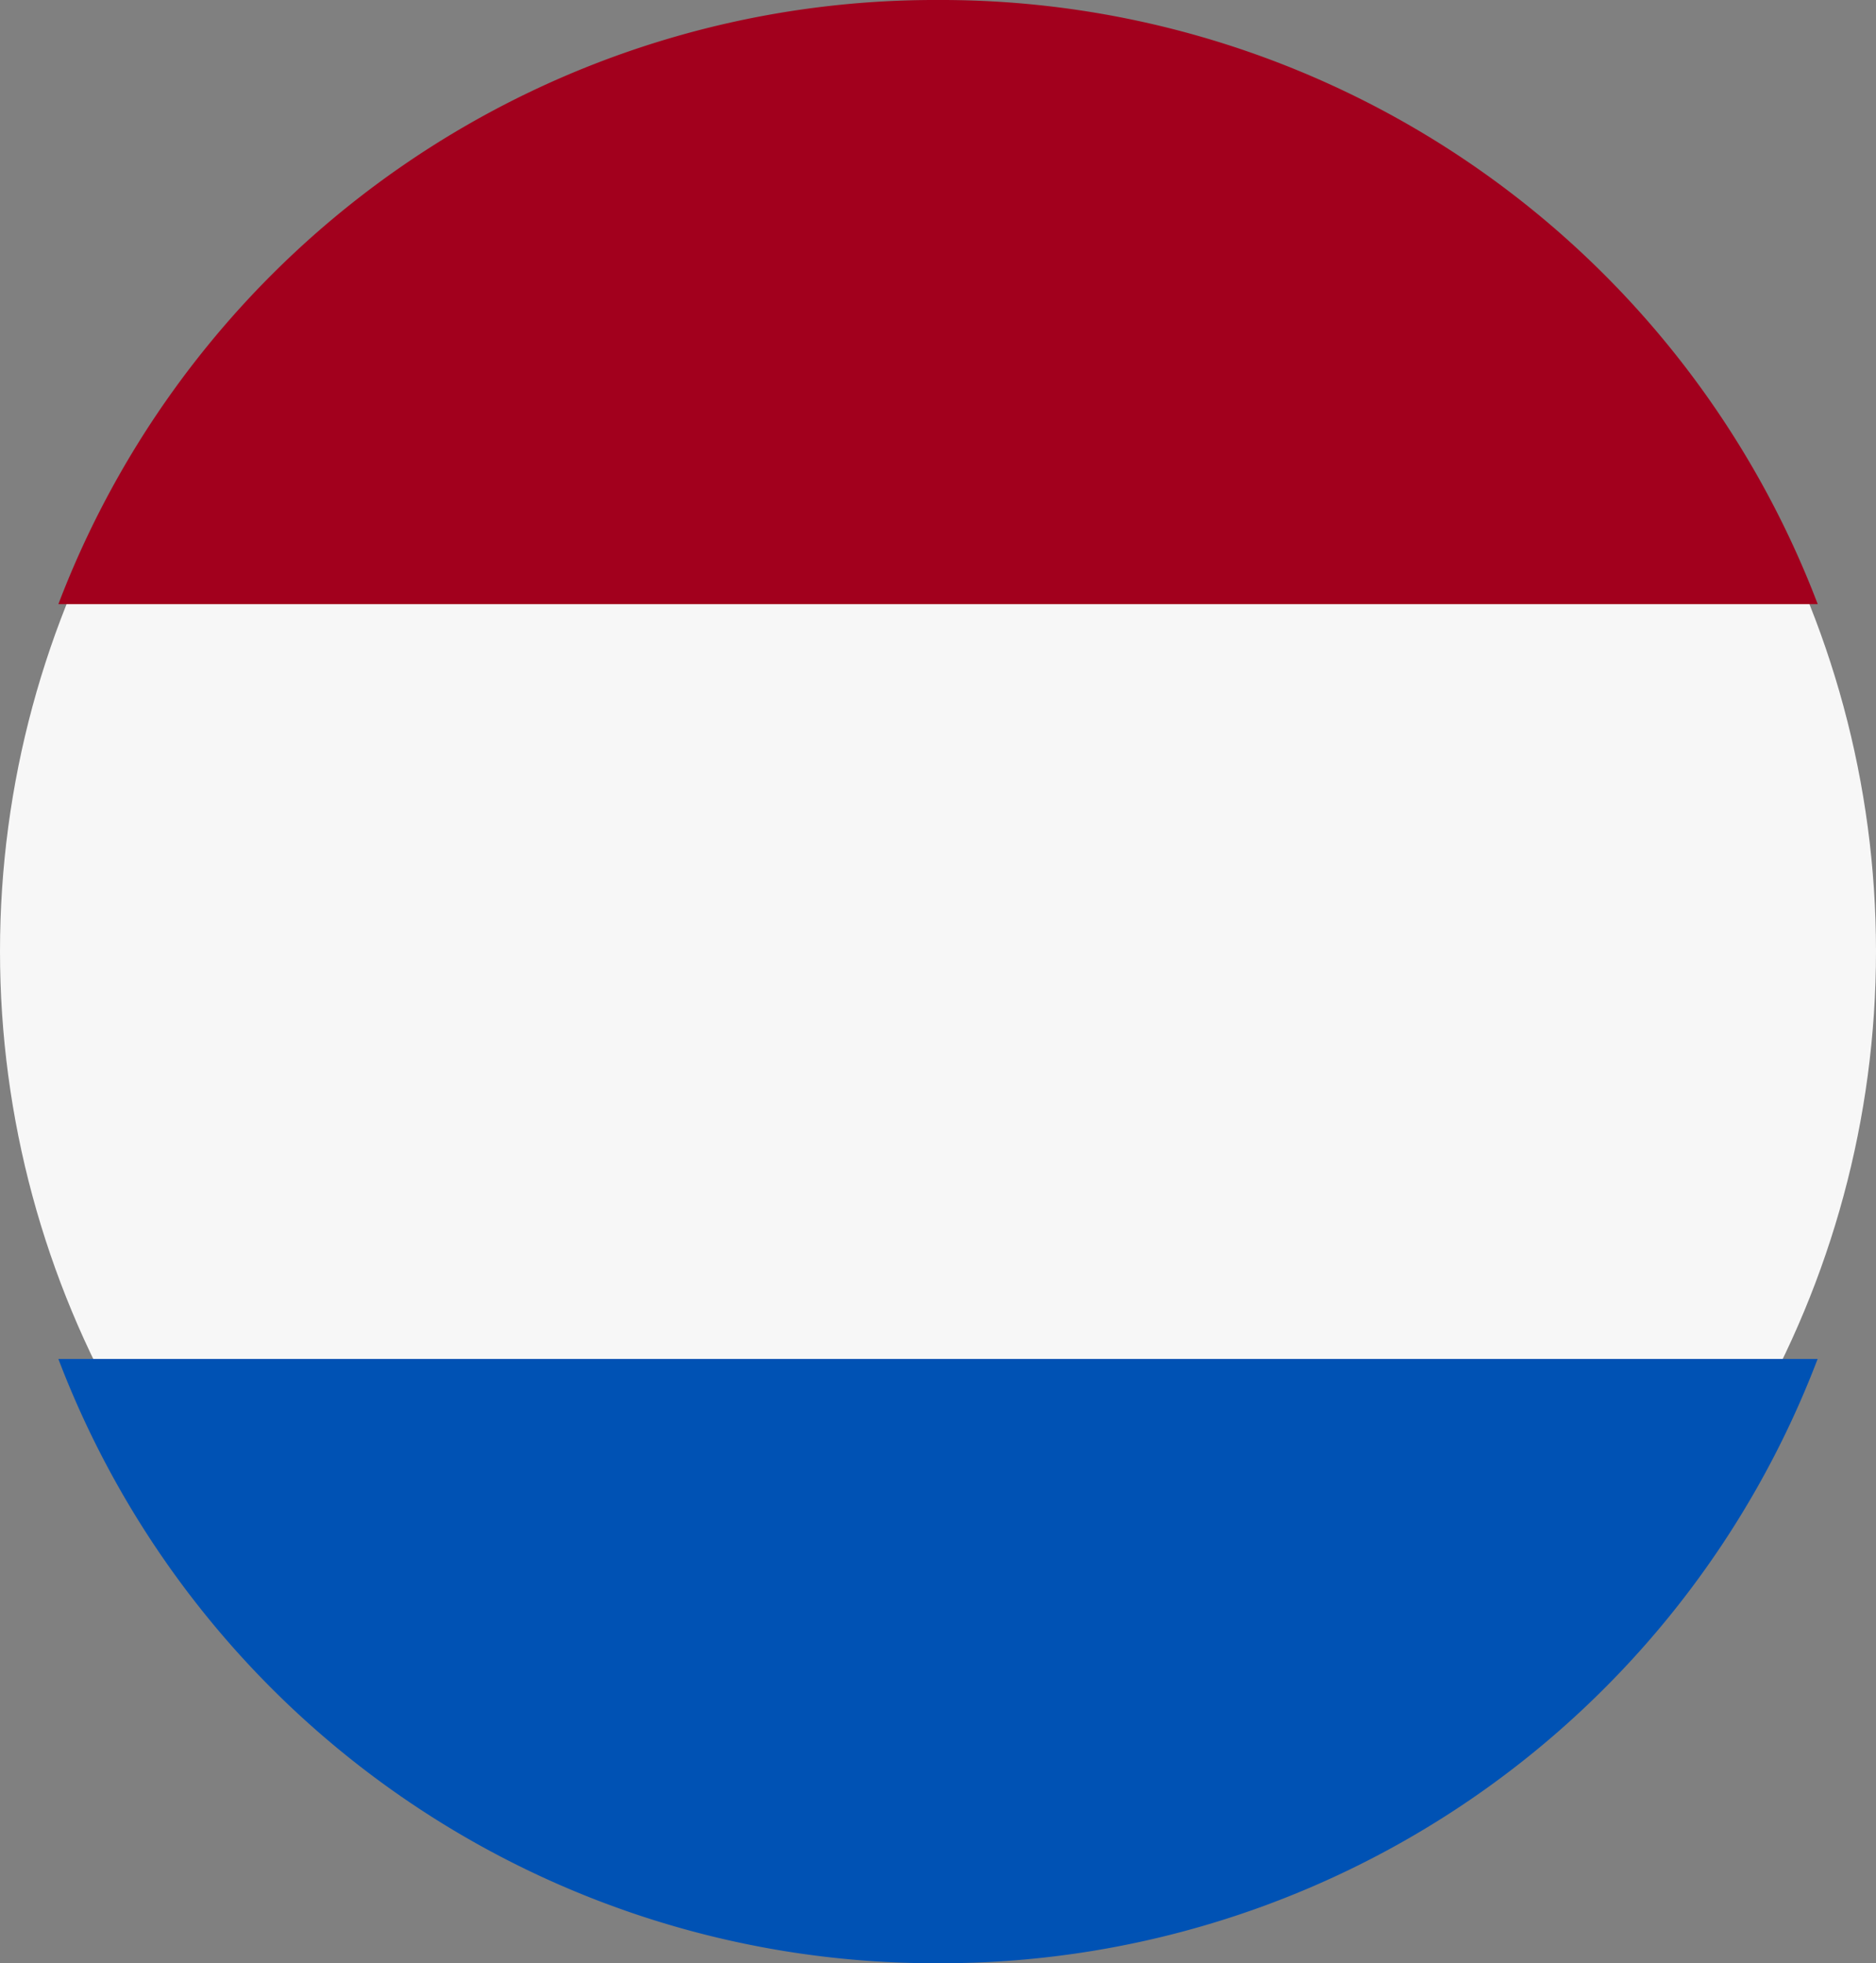
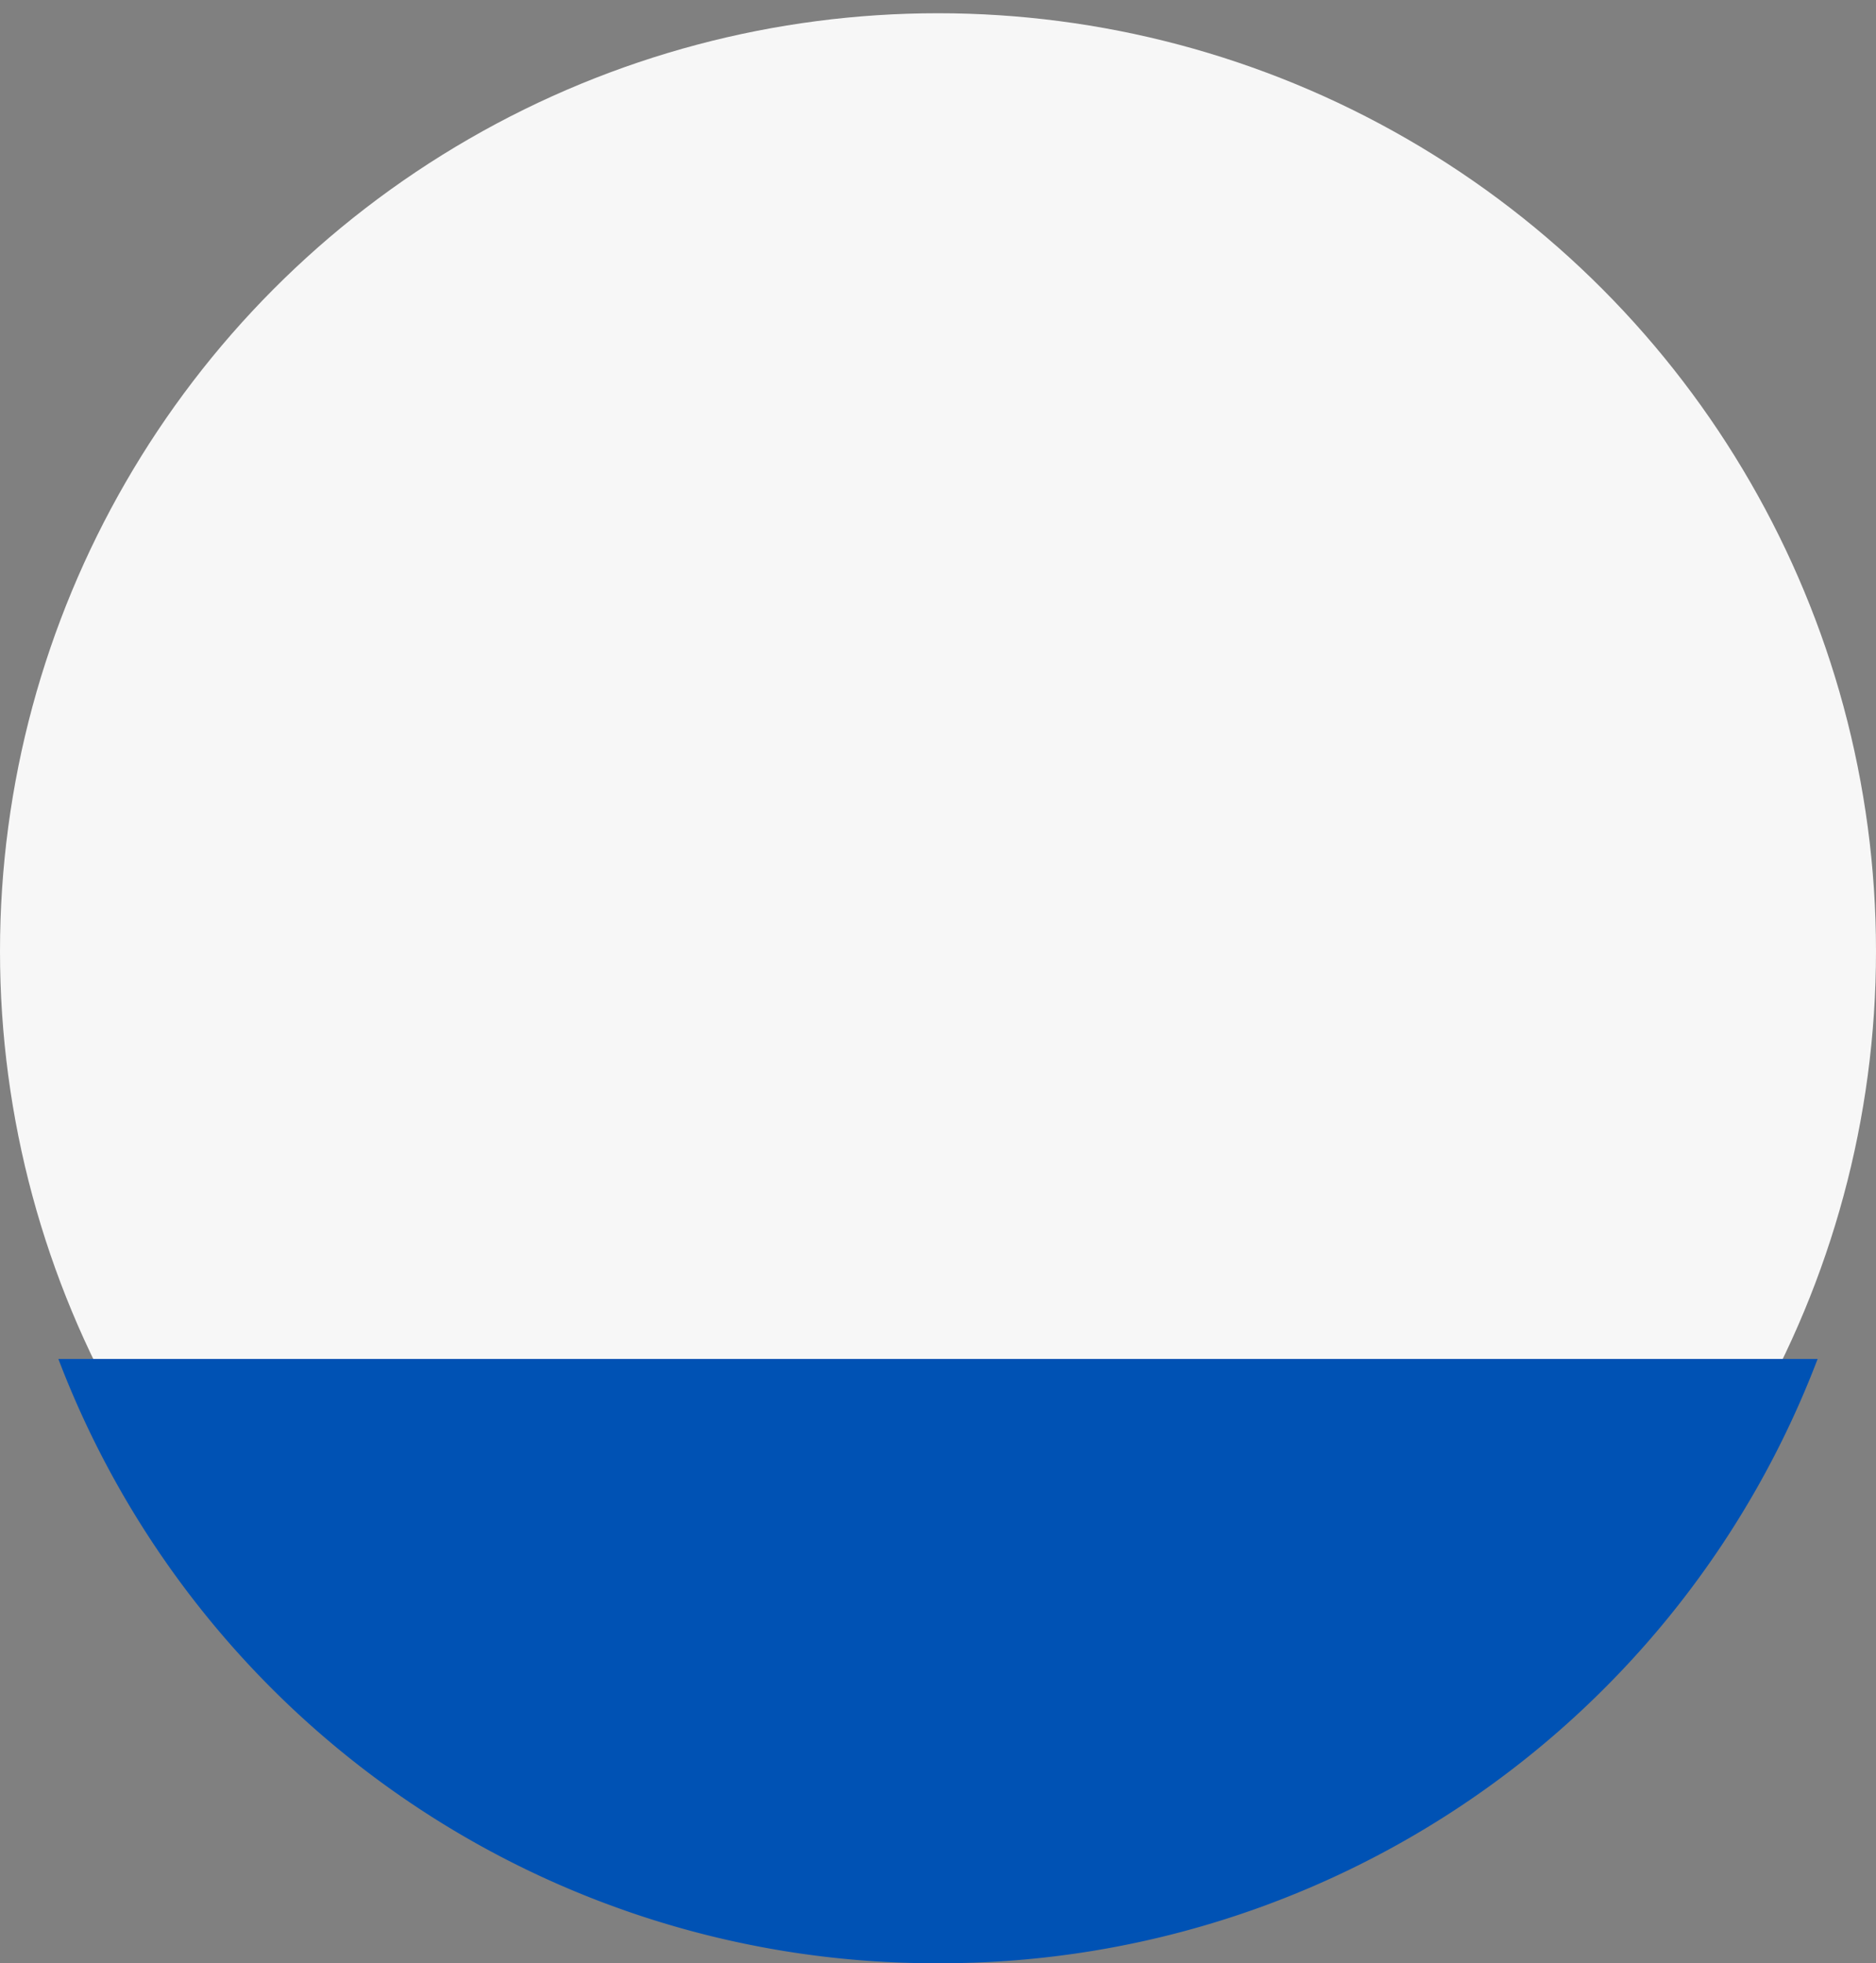
<svg xmlns="http://www.w3.org/2000/svg" id="netherlands" width="17" height="17.792" viewBox="0 0 17 17.792">
  <rect x="0" y="0" width="17" height="17.792" fill="#808080" stroke="none" />
  <circle id="Ellipse_2" data-name="Ellipse 2" cx="8.5" cy="8.5" r="8.5" transform="translate(0 0.12)" fill="#f7f7f7" />
-   <path id="Path_39" data-name="Path 39" d="M23.894,0a8.5,8.5,0,0,0-7.971,5.475H31.866A8.5,8.5,0,0,0,23.894,0Z" transform="translate(-15.394)" fill="#a2001d" />
-   <path id="Path_40" data-name="Path 40" d="M23.894,350.518a8.5,8.5,0,0,0,7.971-5.476H15.923A8.5,8.5,0,0,0,23.894,350.518Z" transform="translate(-15.394 -332.727)" fill="#0052b4" />
+   <path id="Path_40" data-name="Path 40" d="M23.894,350.518a8.5,8.5,0,0,0,7.971-5.476H15.923A8.5,8.5,0,0,0,23.894,350.518" transform="translate(-15.394 -332.727)" fill="#0052b4" />
</svg>